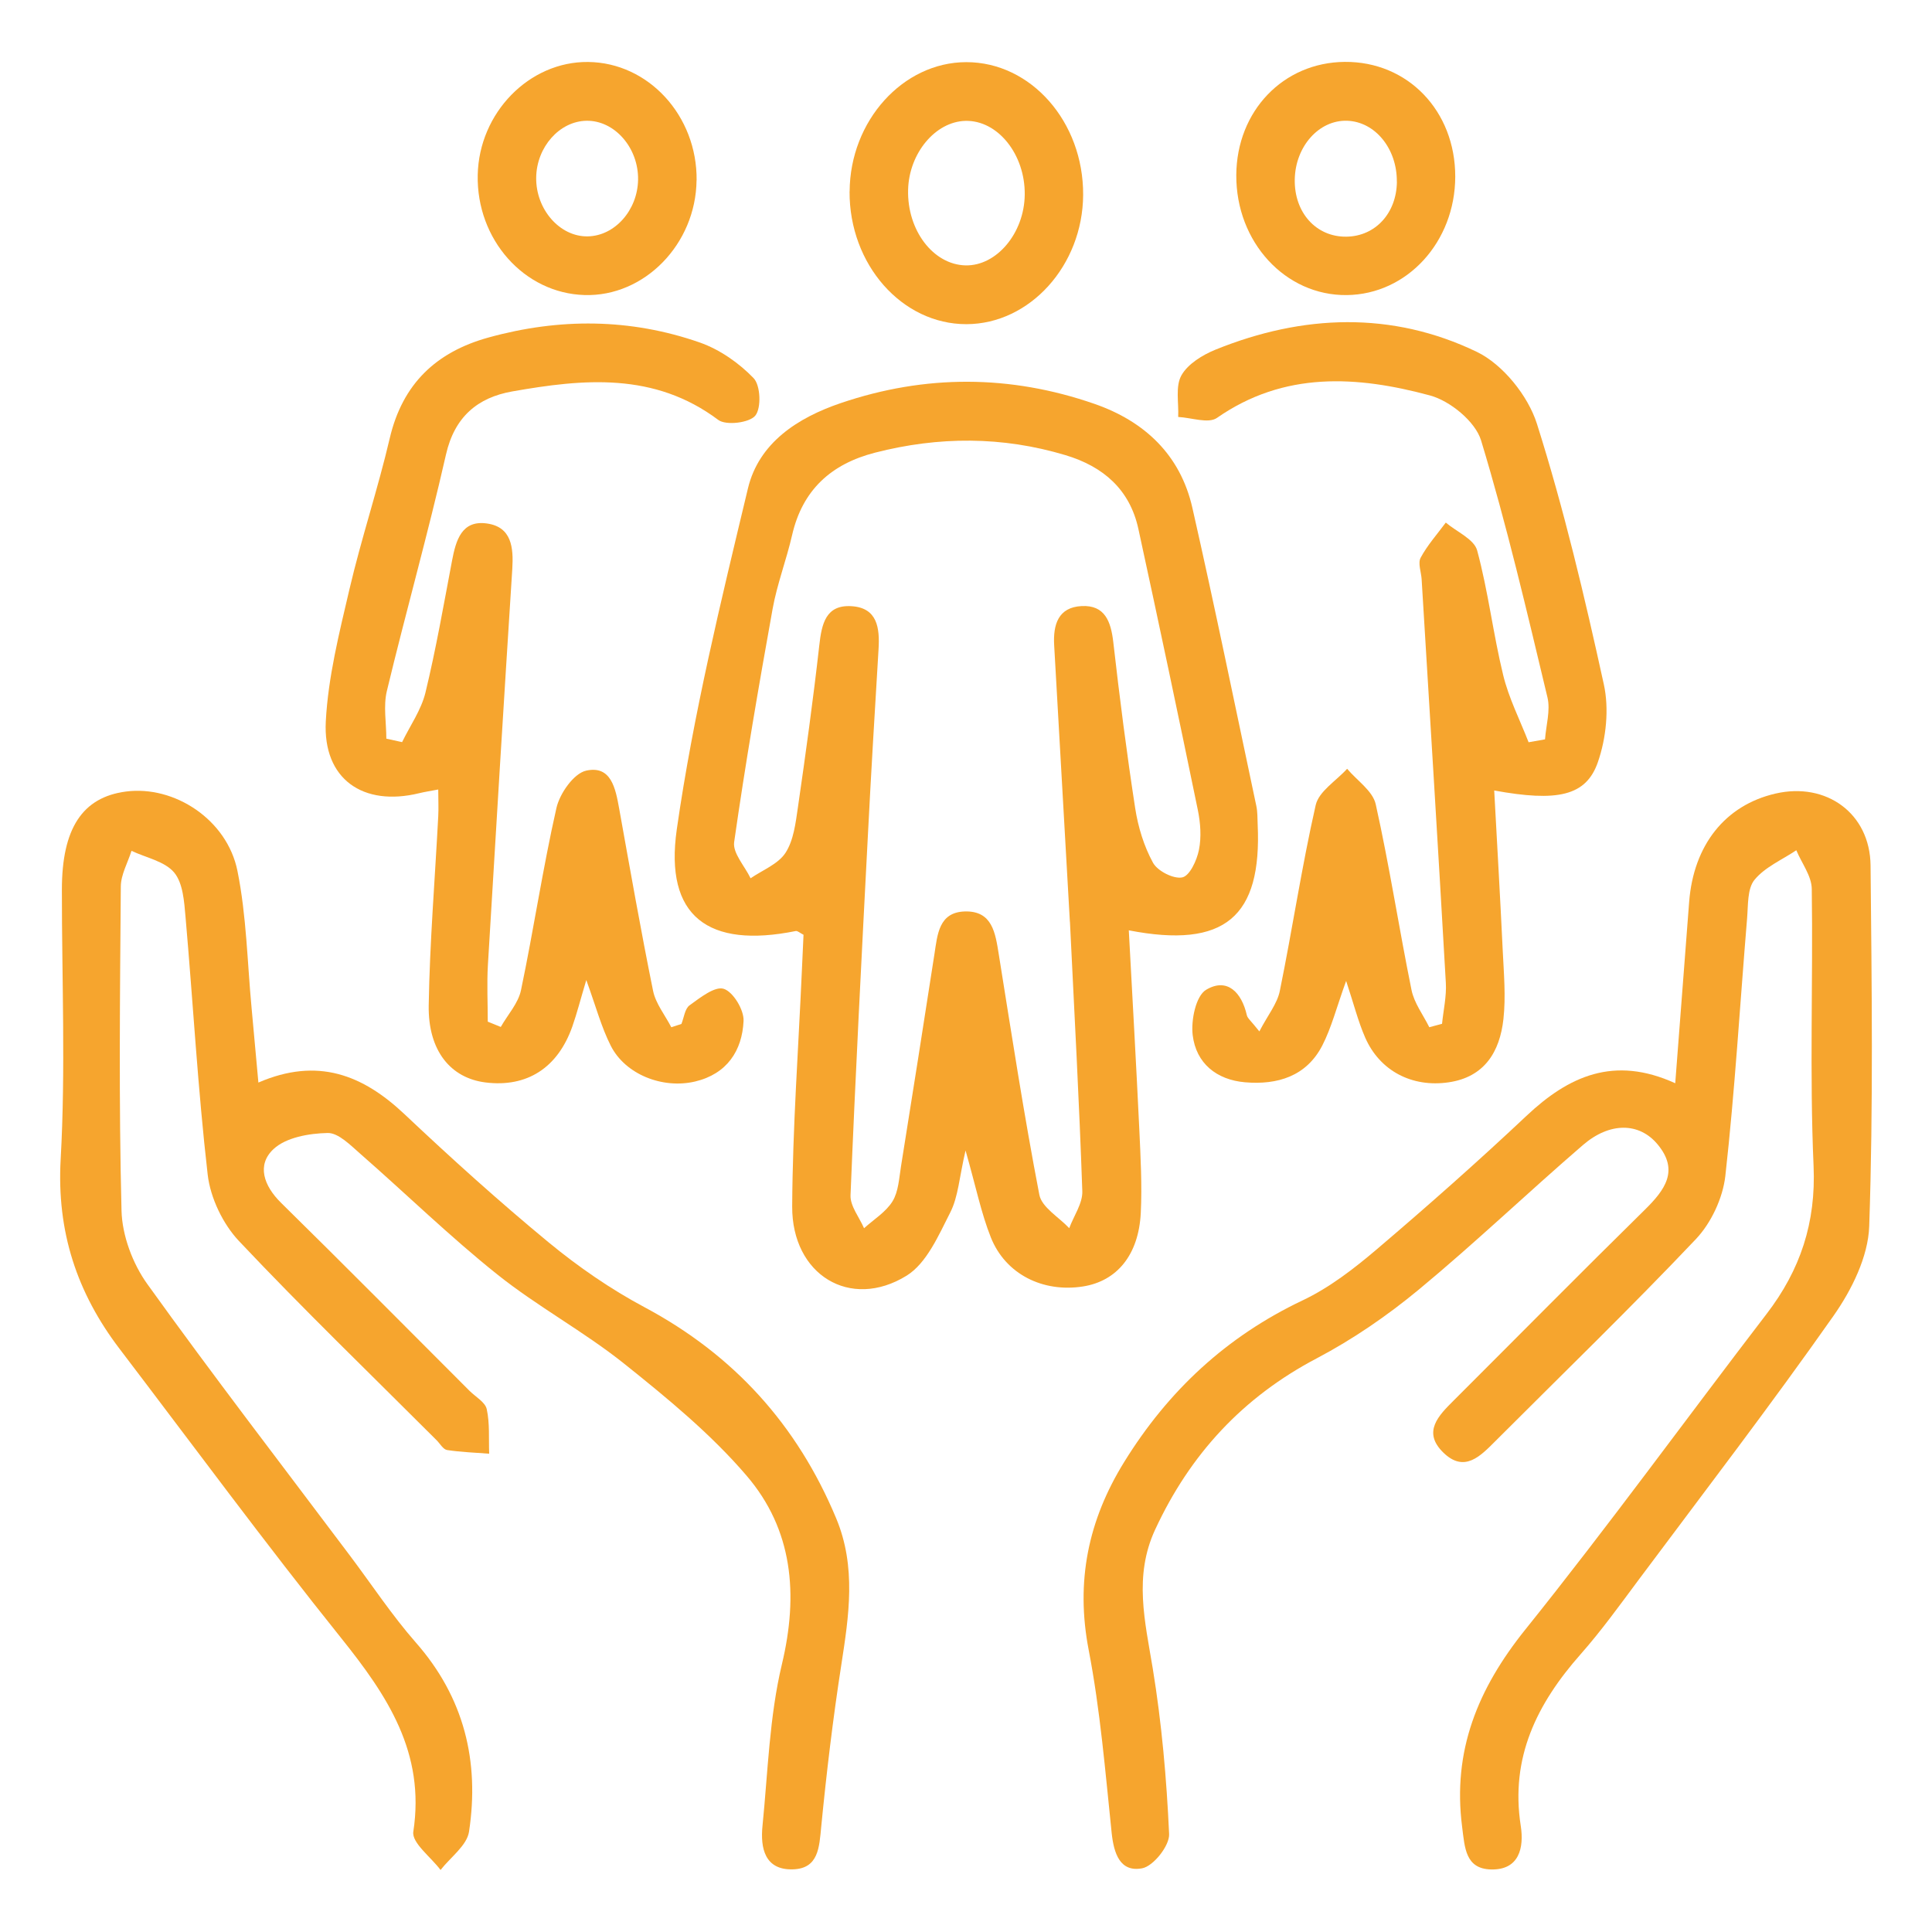
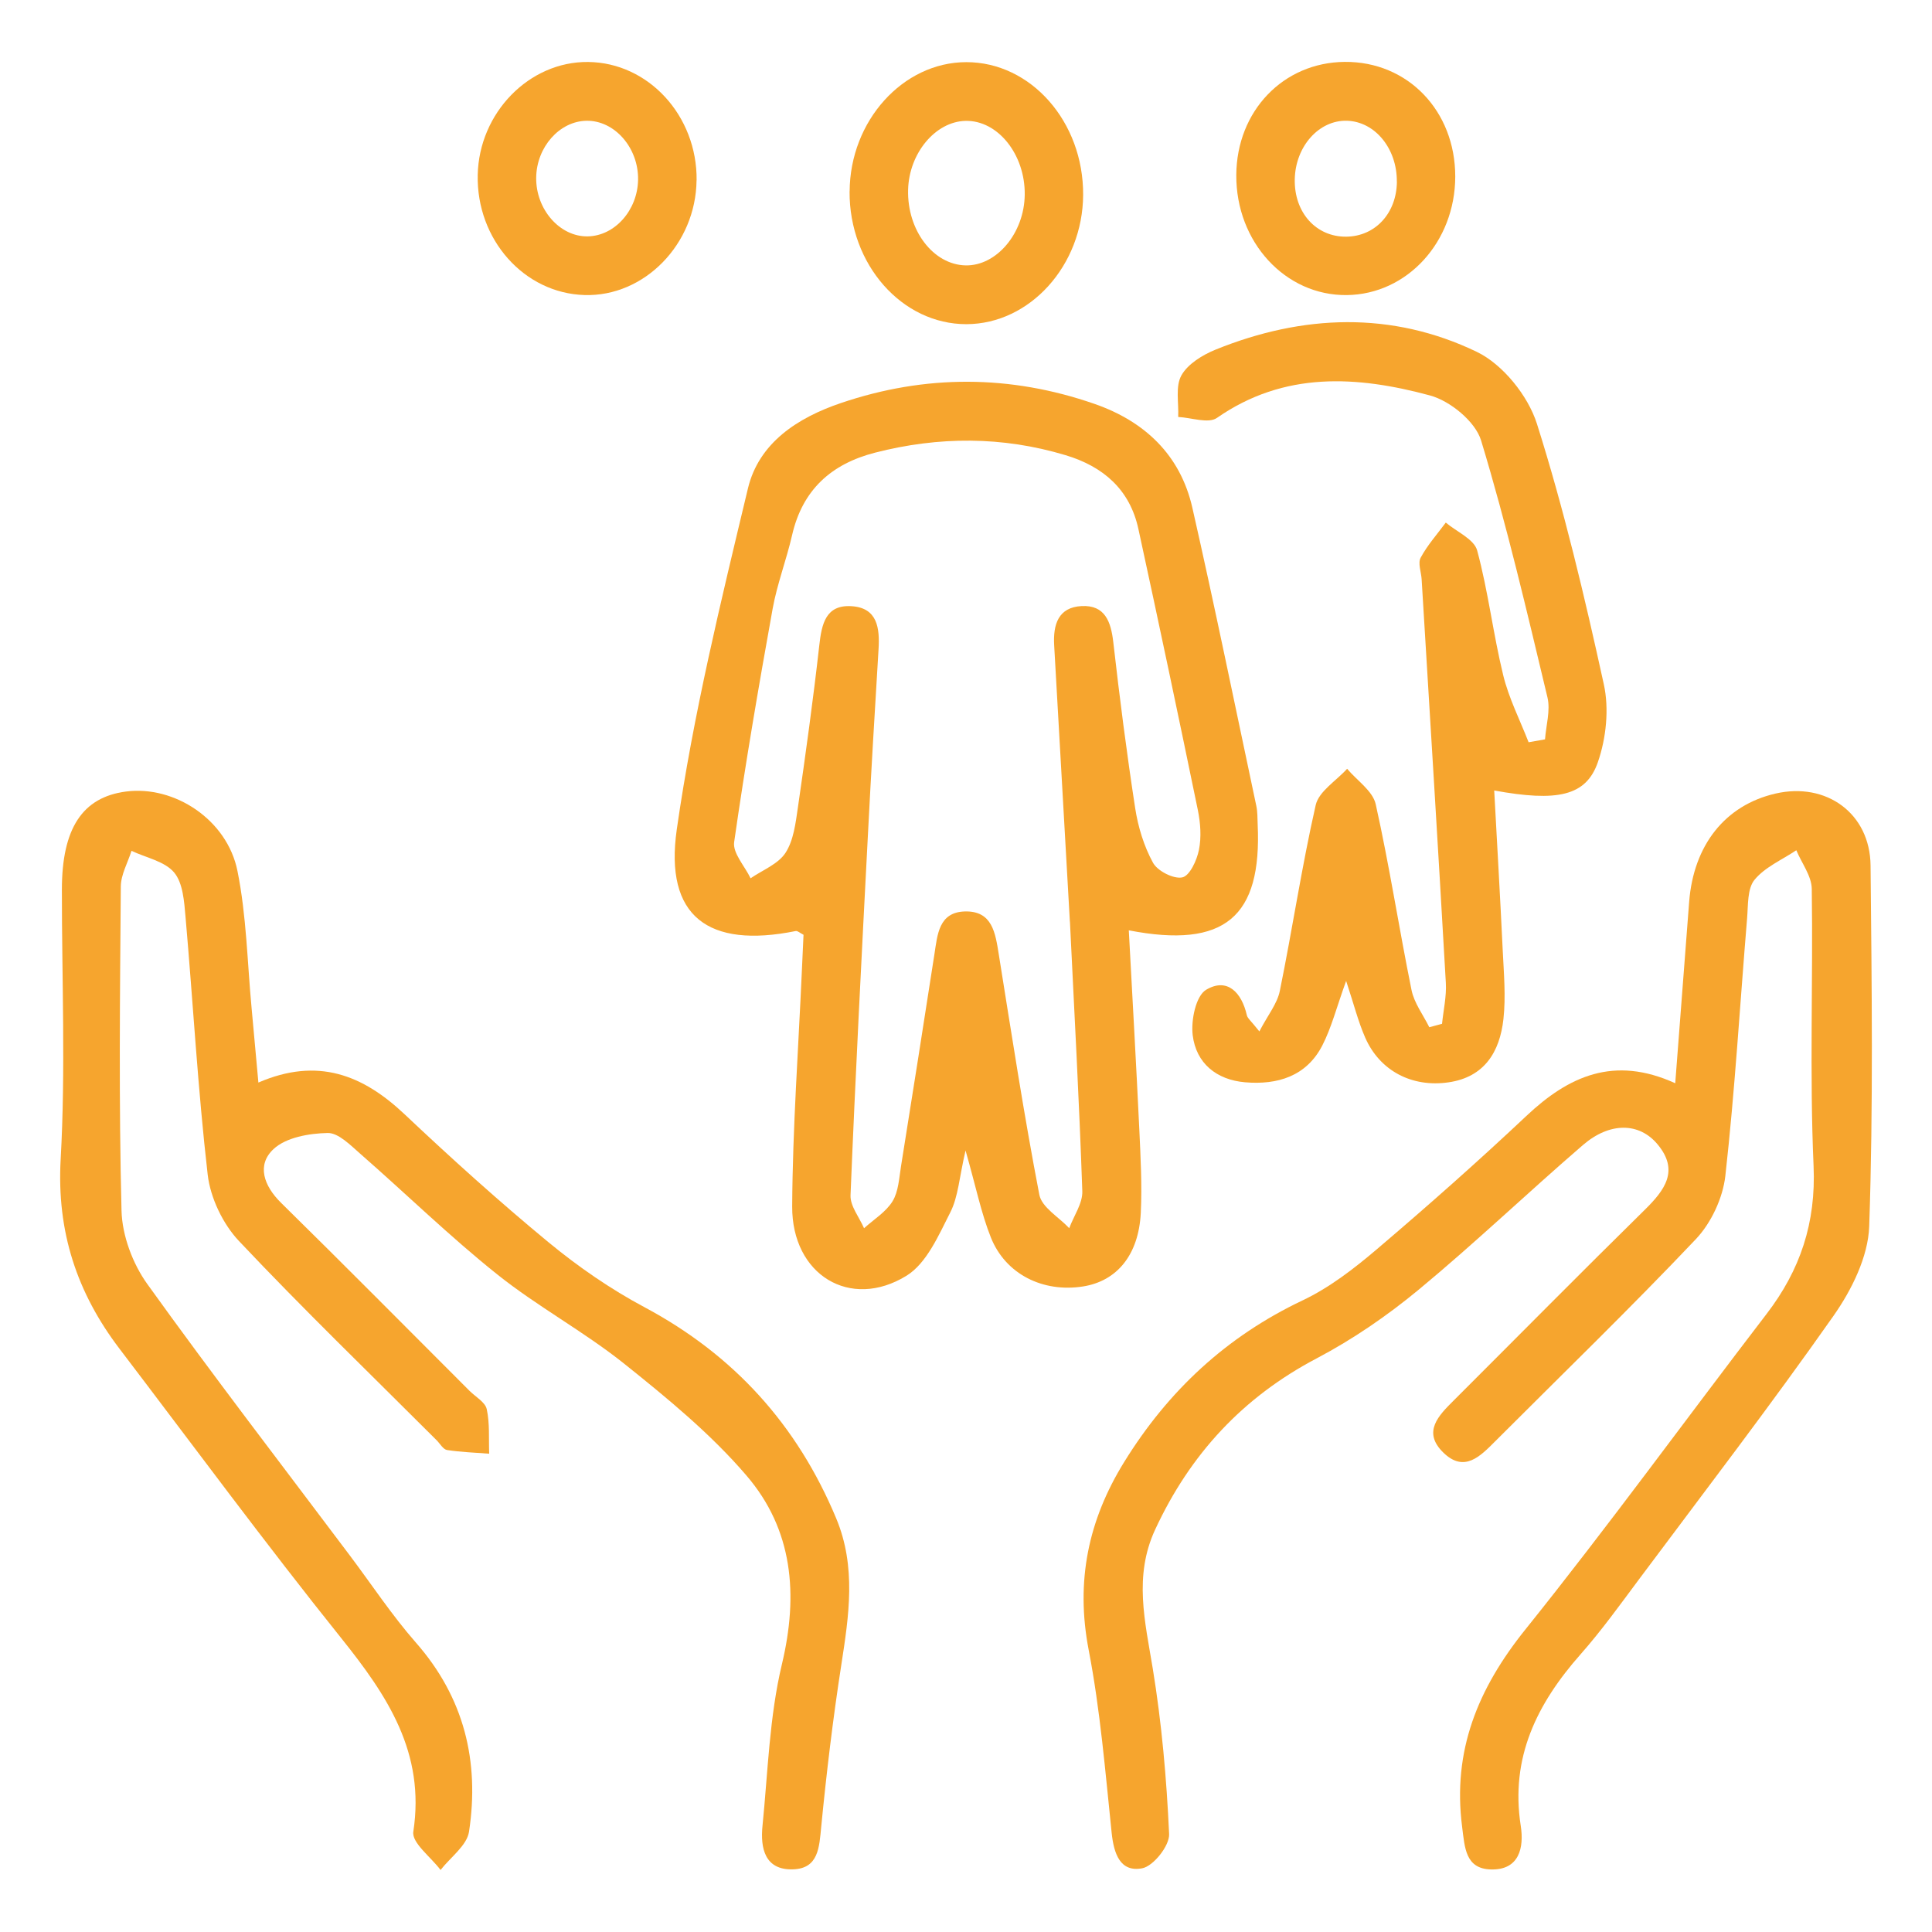
<svg xmlns="http://www.w3.org/2000/svg" width="90" height="90" viewBox="0 0 90 90" fill="none">
  <path d="M52.584 43.341C52.755 46.524 52.929 49.563 53.073 52.602C53.133 53.901 53.205 55.206 53.142 56.502C53.043 58.464 52.029 59.679 50.451 59.928C48.588 60.222 46.842 59.361 46.158 57.645C45.705 56.508 45.462 55.284 44.979 53.595C44.685 54.852 44.64 55.749 44.268 56.478C43.725 57.546 43.167 58.848 42.231 59.427C39.606 61.047 36.885 59.385 36.903 56.199C36.924 52.524 37.194 48.852 37.356 45.18C37.38 44.625 37.407 44.07 37.431 43.545C37.254 43.455 37.149 43.353 37.068 43.371C33.006 44.193 30.945 42.702 31.527 38.637C32.292 33.291 33.582 28.014 34.842 22.752C35.352 20.625 37.161 19.458 39.168 18.777C43.101 17.442 47.058 17.451 50.982 18.813C53.325 19.626 54.987 21.195 55.545 23.655C56.595 28.278 57.543 32.922 58.527 37.557C58.584 37.83 58.575 38.121 58.587 38.403C58.788 42.711 57.06 44.208 52.581 43.338L52.584 43.341ZM49.839 42.936C49.596 38.643 49.353 34.347 49.107 30.054C49.053 29.097 49.296 28.287 50.388 28.233C51.471 28.179 51.75 28.95 51.861 29.91C52.155 32.493 52.485 35.076 52.881 37.647C53.016 38.523 53.289 39.42 53.712 40.191C53.925 40.578 54.675 40.959 55.077 40.872C55.422 40.797 55.755 40.077 55.851 39.591C55.971 38.997 55.923 38.337 55.8 37.734C54.9 33.366 53.979 29.001 53.031 24.642C52.632 22.803 51.396 21.732 49.638 21.204C46.689 20.319 43.731 20.325 40.761 21.087C38.721 21.612 37.383 22.821 36.9 24.924C36.636 26.079 36.201 27.201 35.991 28.365C35.34 31.977 34.719 35.595 34.2 39.225C34.125 39.741 34.695 40.347 34.965 40.914C35.523 40.53 36.249 40.254 36.591 39.729C36.969 39.147 37.062 38.349 37.167 37.629C37.533 35.109 37.881 32.589 38.166 30.06C38.277 29.067 38.466 28.161 39.669 28.239C40.878 28.314 40.986 29.262 40.926 30.246C40.752 33.126 40.578 36.009 40.431 38.889C40.14 44.484 39.849 50.079 39.621 55.677C39.6 56.181 40.029 56.703 40.251 57.216C40.704 56.805 41.268 56.463 41.577 55.962C41.856 55.506 41.883 54.882 41.973 54.327C42.501 51.033 43.02 47.739 43.53 44.442C43.671 43.53 43.734 42.498 44.94 42.459C46.233 42.42 46.368 43.47 46.527 44.457C47.127 48.195 47.7 51.942 48.417 55.659C48.531 56.244 49.329 56.7 49.809 57.213C50.022 56.637 50.439 56.055 50.418 55.488C50.274 51.303 50.046 47.121 49.842 42.939L49.839 42.936Z" fill="#F6A52E" />
  <path d="M78.039 50.462C78.264 47.522 78.474 44.771 78.687 42.017C78.891 39.365 80.367 37.508 82.707 36.968C85.074 36.419 87.114 37.889 87.138 40.319C87.192 45.923 87.267 51.53 87.075 57.125C87.027 58.541 86.259 60.092 85.413 61.295C82.488 65.459 79.389 69.5 76.344 73.58C75.465 74.759 74.604 75.959 73.632 77.06C71.601 79.358 70.347 81.872 70.842 85.052C71.001 86.069 70.776 87.122 69.45 87.086C68.262 87.053 68.235 86.069 68.112 85.106C67.653 81.557 68.844 78.665 71.055 75.911C74.913 71.105 78.537 66.107 82.29 61.214C83.865 59.162 84.6 56.963 84.483 54.308C84.294 50.015 84.462 45.707 84.399 41.405C84.39 40.802 83.928 40.208 83.679 39.608C83.013 40.055 82.215 40.394 81.732 40.985C81.393 41.399 81.438 42.161 81.387 42.773C81.054 46.775 80.82 50.789 80.373 54.779C80.256 55.811 79.713 56.972 78.996 57.728C75.96 60.932 72.786 64.004 69.666 67.127C68.964 67.829 68.217 68.627 67.233 67.664C66.249 66.704 67.014 65.942 67.725 65.234C70.689 62.276 73.632 59.294 76.62 56.357C77.556 55.436 78.234 54.53 77.217 53.309C76.362 52.28 74.988 52.262 73.737 53.342C71.166 55.559 68.706 57.911 66.093 60.074C64.629 61.286 63.027 62.387 61.347 63.272C57.894 65.087 55.44 67.742 53.811 71.255C52.806 73.424 53.34 75.536 53.7 77.726C54.117 80.273 54.345 82.862 54.462 85.439C54.486 85.979 53.73 86.933 53.208 87.032C52.182 87.227 51.888 86.354 51.786 85.388C51.489 82.538 51.255 79.67 50.715 76.862C50.1 73.667 50.691 70.817 52.371 68.102C54.417 64.793 57.126 62.264 60.672 60.581C61.926 59.987 63.072 59.102 64.137 58.196C66.507 56.18 68.841 54.116 71.106 51.983C73.074 50.129 75.186 49.163 78.033 50.459L78.039 50.462Z" fill="#F6A52E" />
  <path d="M12.036 50.43C14.796 49.236 16.899 50.07 18.84 51.9C21.021 53.958 23.25 55.971 25.563 57.879C26.943 59.016 28.446 60.054 30.021 60.894C34.191 63.12 37.14 66.384 38.952 70.728C39.897 72.993 39.546 75.264 39.189 77.571C38.802 80.067 38.502 82.578 38.256 85.092C38.163 86.055 38.133 87.045 36.939 87.081C35.628 87.123 35.415 86.094 35.52 85.056C35.772 82.542 35.841 79.974 36.423 77.532C37.203 74.268 36.933 71.253 34.773 68.736C33.111 66.795 31.086 65.133 29.079 63.528C27.198 62.025 25.041 60.867 23.16 59.364C20.952 57.6 18.921 55.617 16.791 53.754C16.329 53.352 15.768 52.77 15.264 52.779C14.4 52.797 13.326 52.983 12.741 53.529C11.949 54.267 12.285 55.239 13.098 56.037C16.044 58.932 18.951 61.869 21.873 64.791C22.152 65.07 22.602 65.316 22.674 65.643C22.821 66.312 22.761 67.026 22.788 67.719C22.134 67.668 21.474 67.647 20.826 67.548C20.643 67.518 20.499 67.251 20.34 67.092C17.259 64.011 14.121 60.981 11.133 57.813C10.383 57.018 9.801 55.803 9.675 54.72C9.216 50.733 8.994 46.719 8.643 42.717C8.58 42.003 8.526 41.139 8.112 40.644C7.674 40.122 6.807 39.957 6.126 39.636C5.952 40.188 5.634 40.74 5.628 41.292C5.589 46.329 5.532 51.366 5.661 56.4C5.691 57.558 6.18 58.866 6.861 59.814C9.927 64.086 13.137 68.253 16.296 72.459C17.316 73.815 18.255 75.243 19.371 76.515C21.624 79.077 22.344 82.053 21.849 85.326C21.75 85.974 20.982 86.52 20.523 87.111C20.076 86.511 19.173 85.845 19.254 85.326C19.818 81.642 18.039 78.984 15.891 76.305C12.354 71.892 8.997 67.335 5.571 62.835C3.585 60.228 2.637 57.375 2.826 54.003C3.06 49.827 2.88 45.63 2.883 41.442C2.883 38.595 3.837 37.137 5.868 36.873C8.118 36.579 10.578 38.175 11.061 40.569C11.484 42.663 11.52 44.832 11.721 46.968C11.826 48.084 11.925 49.197 12.036 50.421V50.43Z" fill="#F6A52E" />
  <path d="M62.706 45.701C62.262 46.925 62.028 47.867 61.596 48.707C60.855 50.141 59.505 50.546 57.999 50.417C56.67 50.303 55.719 49.532 55.56 48.221C55.476 47.525 55.707 46.394 56.184 46.109C57.168 45.521 57.843 46.232 58.083 47.294C58.116 47.438 58.275 47.552 58.665 48.047C59.058 47.291 59.499 46.757 59.619 46.16C60.207 43.28 60.639 40.37 61.29 37.505C61.437 36.863 62.247 36.374 62.754 35.813C63.213 36.359 63.948 36.845 64.086 37.463C64.725 40.328 65.169 43.238 65.754 46.118C65.877 46.727 66.297 47.276 66.582 47.852C66.78 47.798 66.978 47.744 67.176 47.693C67.239 47.057 67.389 46.418 67.353 45.788C66.996 39.518 66.606 33.251 66.225 26.981C66.204 26.642 66.042 26.231 66.18 25.979C66.495 25.394 66.951 24.884 67.35 24.344C67.854 24.77 68.667 25.115 68.811 25.64C69.327 27.545 69.555 29.525 70.023 31.445C70.284 32.522 70.803 33.536 71.208 34.577C71.463 34.532 71.718 34.487 71.973 34.442C72.021 33.788 72.231 33.095 72.087 32.489C71.127 28.481 70.191 24.458 68.994 20.516C68.727 19.637 67.551 18.674 66.615 18.422C63.225 17.507 59.826 17.282 56.688 19.469C56.289 19.745 55.494 19.454 54.885 19.424C54.915 18.767 54.747 17.999 55.035 17.486C55.335 16.952 56.022 16.532 56.628 16.286C60.69 14.642 64.839 14.486 68.796 16.391C70.008 16.976 71.181 18.434 71.595 19.739C72.855 23.717 73.818 27.797 74.712 31.877C74.964 33.02 74.823 34.385 74.436 35.501C73.89 37.088 72.543 37.361 69.606 36.824C69.741 39.323 69.885 41.792 70.002 44.261C70.053 45.332 70.152 46.418 70.035 47.477C69.867 48.989 69.159 50.177 67.476 50.42C65.772 50.666 64.275 49.883 63.597 48.338C63.267 47.585 63.066 46.775 62.709 45.698L62.706 45.701Z" fill="#F6A52E" />
-   <path d="M18.732 34.569C19.104 33.804 19.62 33.075 19.818 32.269C20.31 30.238 20.667 28.177 21.057 26.122C21.237 25.177 21.501 24.213 22.692 24.387C23.835 24.552 23.925 25.509 23.865 26.494C23.472 32.647 23.094 38.803 22.728 44.959C22.677 45.834 22.722 46.714 22.722 47.593C22.923 47.673 23.127 47.758 23.328 47.839C23.652 47.269 24.144 46.734 24.27 46.126C24.861 43.306 25.284 40.45 25.92 37.642C26.073 36.967 26.724 36.033 27.3 35.901C28.47 35.638 28.674 36.73 28.842 37.66C29.352 40.498 29.85 43.336 30.423 46.158C30.546 46.755 30.981 47.289 31.272 47.853C31.428 47.803 31.587 47.752 31.743 47.7C31.863 47.404 31.902 46.989 32.124 46.831C32.613 46.477 33.297 45.934 33.711 46.062C34.152 46.2 34.662 47.044 34.638 47.556C34.575 48.952 33.858 50.029 32.385 50.38C30.864 50.739 29.127 50.05 28.452 48.715C28.011 47.844 27.759 46.882 27.312 45.654C27.036 46.575 26.877 47.206 26.661 47.821C25.98 49.749 24.546 50.664 22.62 50.425C20.997 50.224 19.938 48.955 19.971 46.837C20.019 43.897 20.262 40.962 20.415 38.026C20.436 37.642 20.415 37.258 20.415 36.778C20.061 36.846 19.794 36.886 19.533 36.949C16.908 37.593 15.036 36.288 15.177 33.606C15.285 31.54 15.804 29.482 16.278 27.453C16.83 25.09 17.604 22.776 18.156 20.416C18.75 17.878 20.322 16.395 22.755 15.723C26.058 14.809 29.367 14.826 32.604 15.957C33.528 16.282 34.425 16.909 35.106 17.616C35.43 17.953 35.472 19.009 35.184 19.363C34.911 19.698 33.819 19.831 33.459 19.561C30.477 17.326 27.18 17.649 23.859 18.235C22.251 18.52 21.174 19.416 20.775 21.177C19.938 24.867 18.906 28.509 18.021 32.191C17.853 32.892 17.997 33.669 17.997 34.41C18.243 34.465 18.489 34.519 18.735 34.572L18.732 34.569Z" fill="#F6A52E" />
  <path d="M39.579 8.916C39.597 5.628 42.063 2.898 45.012 2.895C48.024 2.892 50.475 5.673 50.457 9.078C50.439 12.366 47.973 15.095 45.021 15.101C42.015 15.107 39.558 12.318 39.576 8.919L39.579 8.916ZM47.736 9.072C47.76 7.188 46.473 5.589 44.967 5.631C43.569 5.67 42.348 7.14 42.303 8.835C42.252 10.727 43.473 12.332 44.985 12.363C46.431 12.389 47.715 10.857 47.736 9.072Z" fill="#F6A52E" />
  <path d="M57.591 8.154C57.609 5.172 59.778 2.907 62.643 2.883C65.577 2.859 67.794 5.163 67.791 8.229C67.785 11.271 65.55 13.713 62.739 13.746C59.877 13.779 57.573 11.277 57.591 8.154ZM65.07 8.46C65.082 6.921 64.053 5.664 62.748 5.625C61.446 5.586 60.348 6.816 60.315 8.346C60.282 9.9 61.308 11.043 62.721 11.025C64.071 11.007 65.061 9.927 65.073 8.46H65.07Z" fill="#F6A52E" />
  <path d="M32.448 8.401C32.415 11.374 30.015 13.831 27.225 13.744C24.414 13.66 22.188 11.155 22.254 8.146C22.317 5.251 24.654 2.86 27.393 2.887C30.207 2.914 32.481 5.392 32.451 8.398L32.448 8.401ZM29.724 8.371C29.748 6.883 28.626 5.602 27.318 5.626C26.064 5.647 24.999 6.85 24.978 8.266C24.954 9.751 26.079 11.038 27.384 11.011C28.641 10.987 29.703 9.79 29.724 8.371Z" fill="#F6A52E" />
</svg>